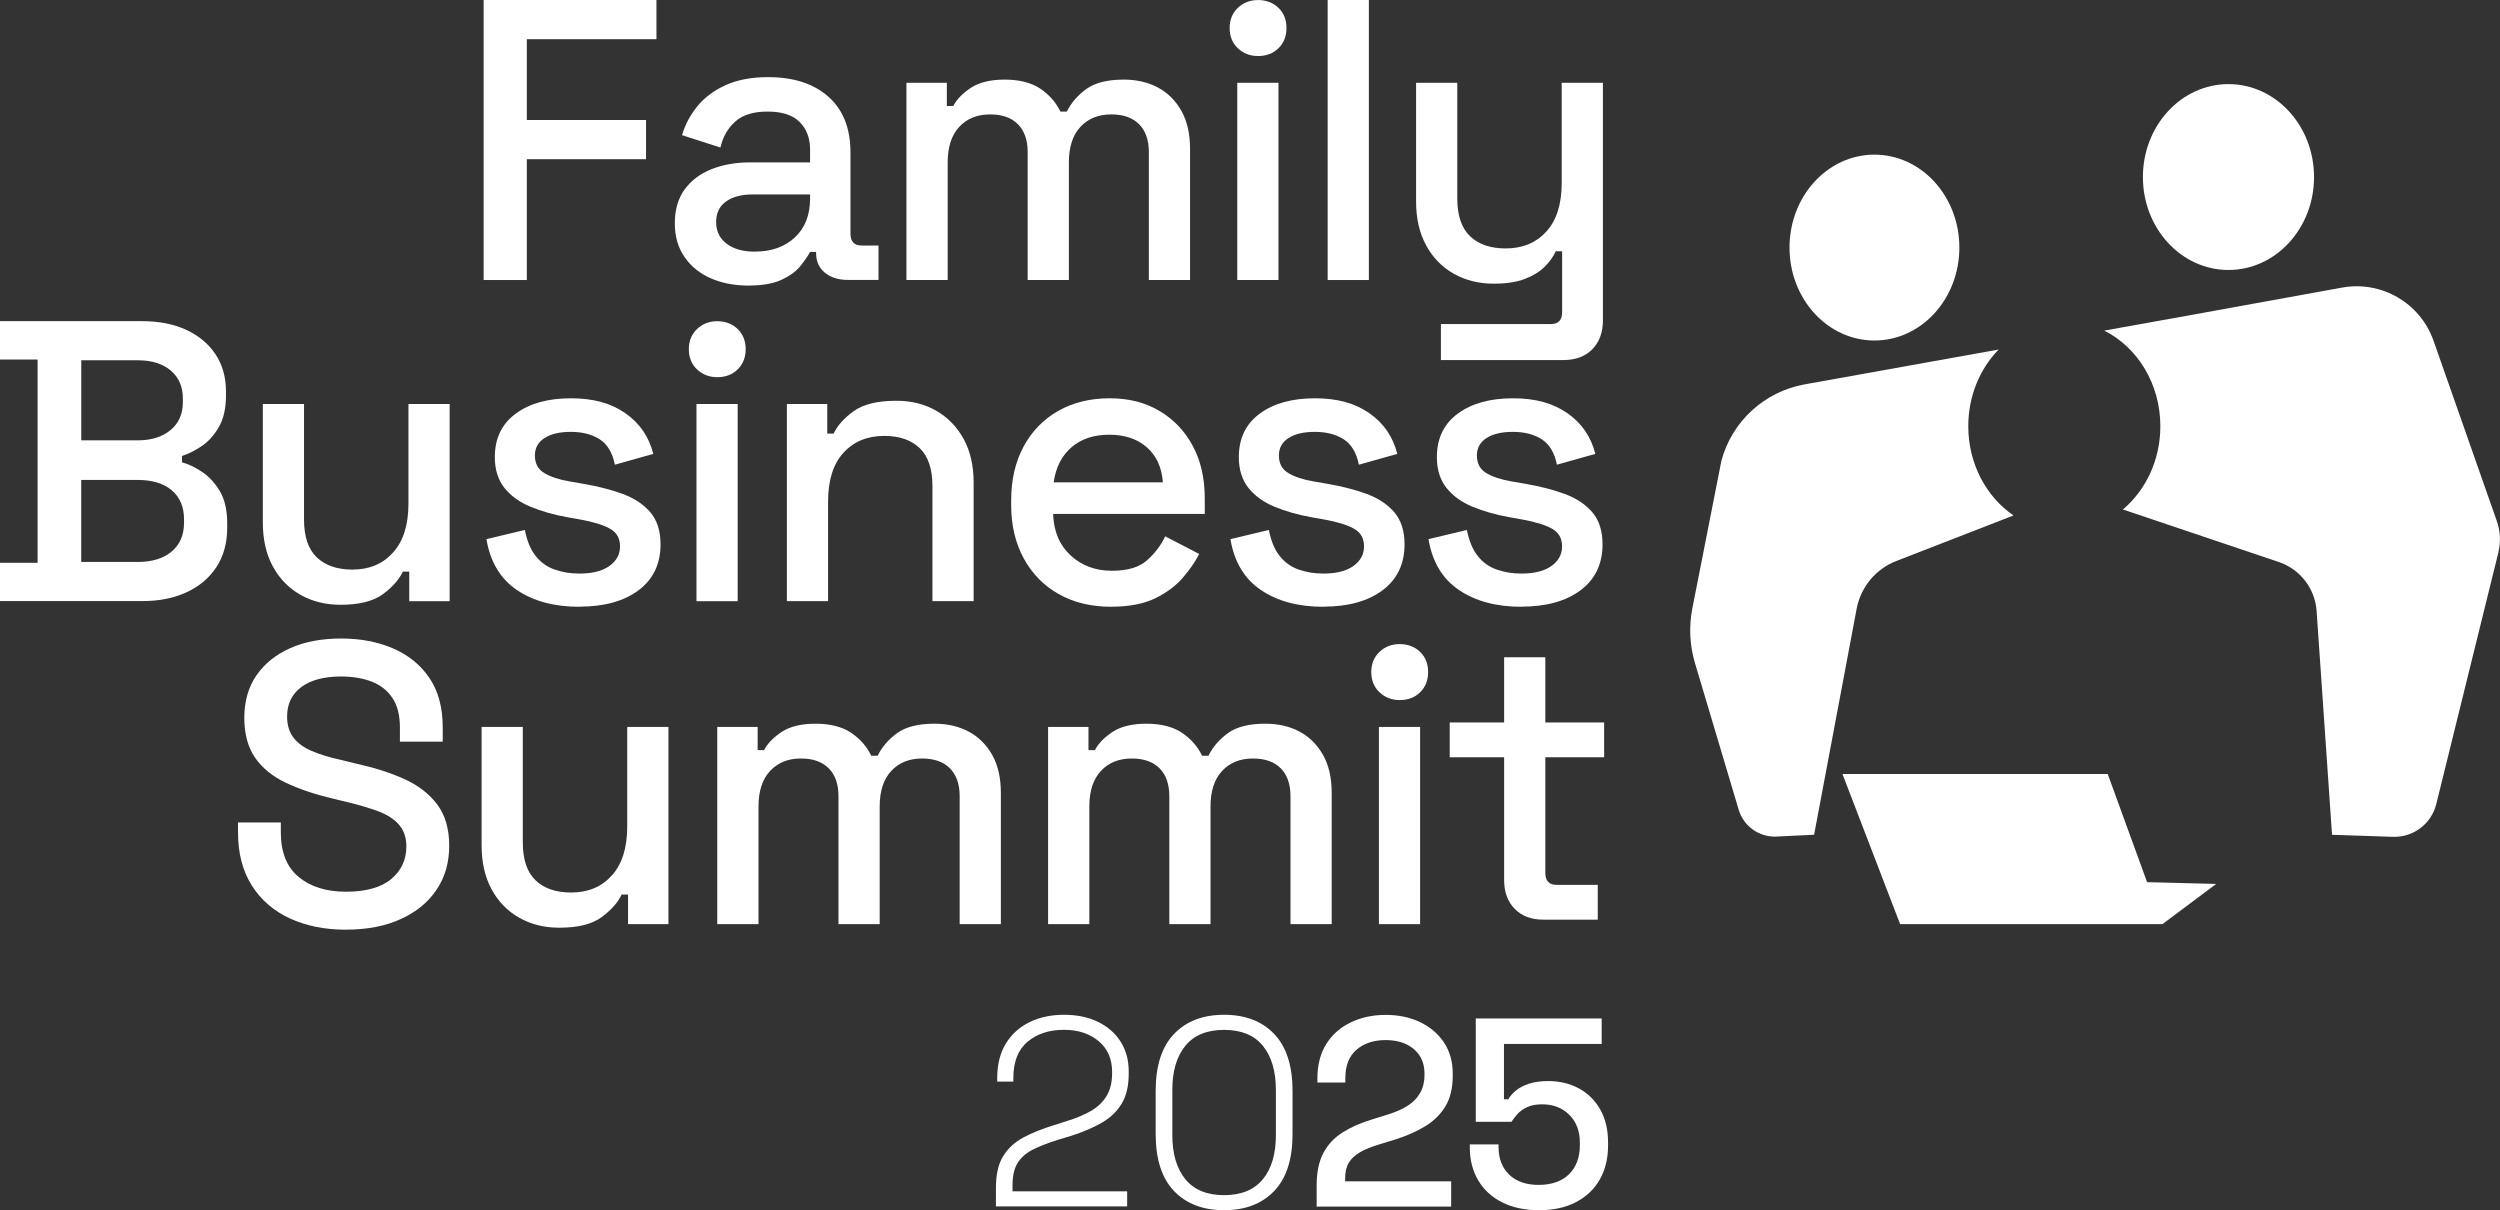
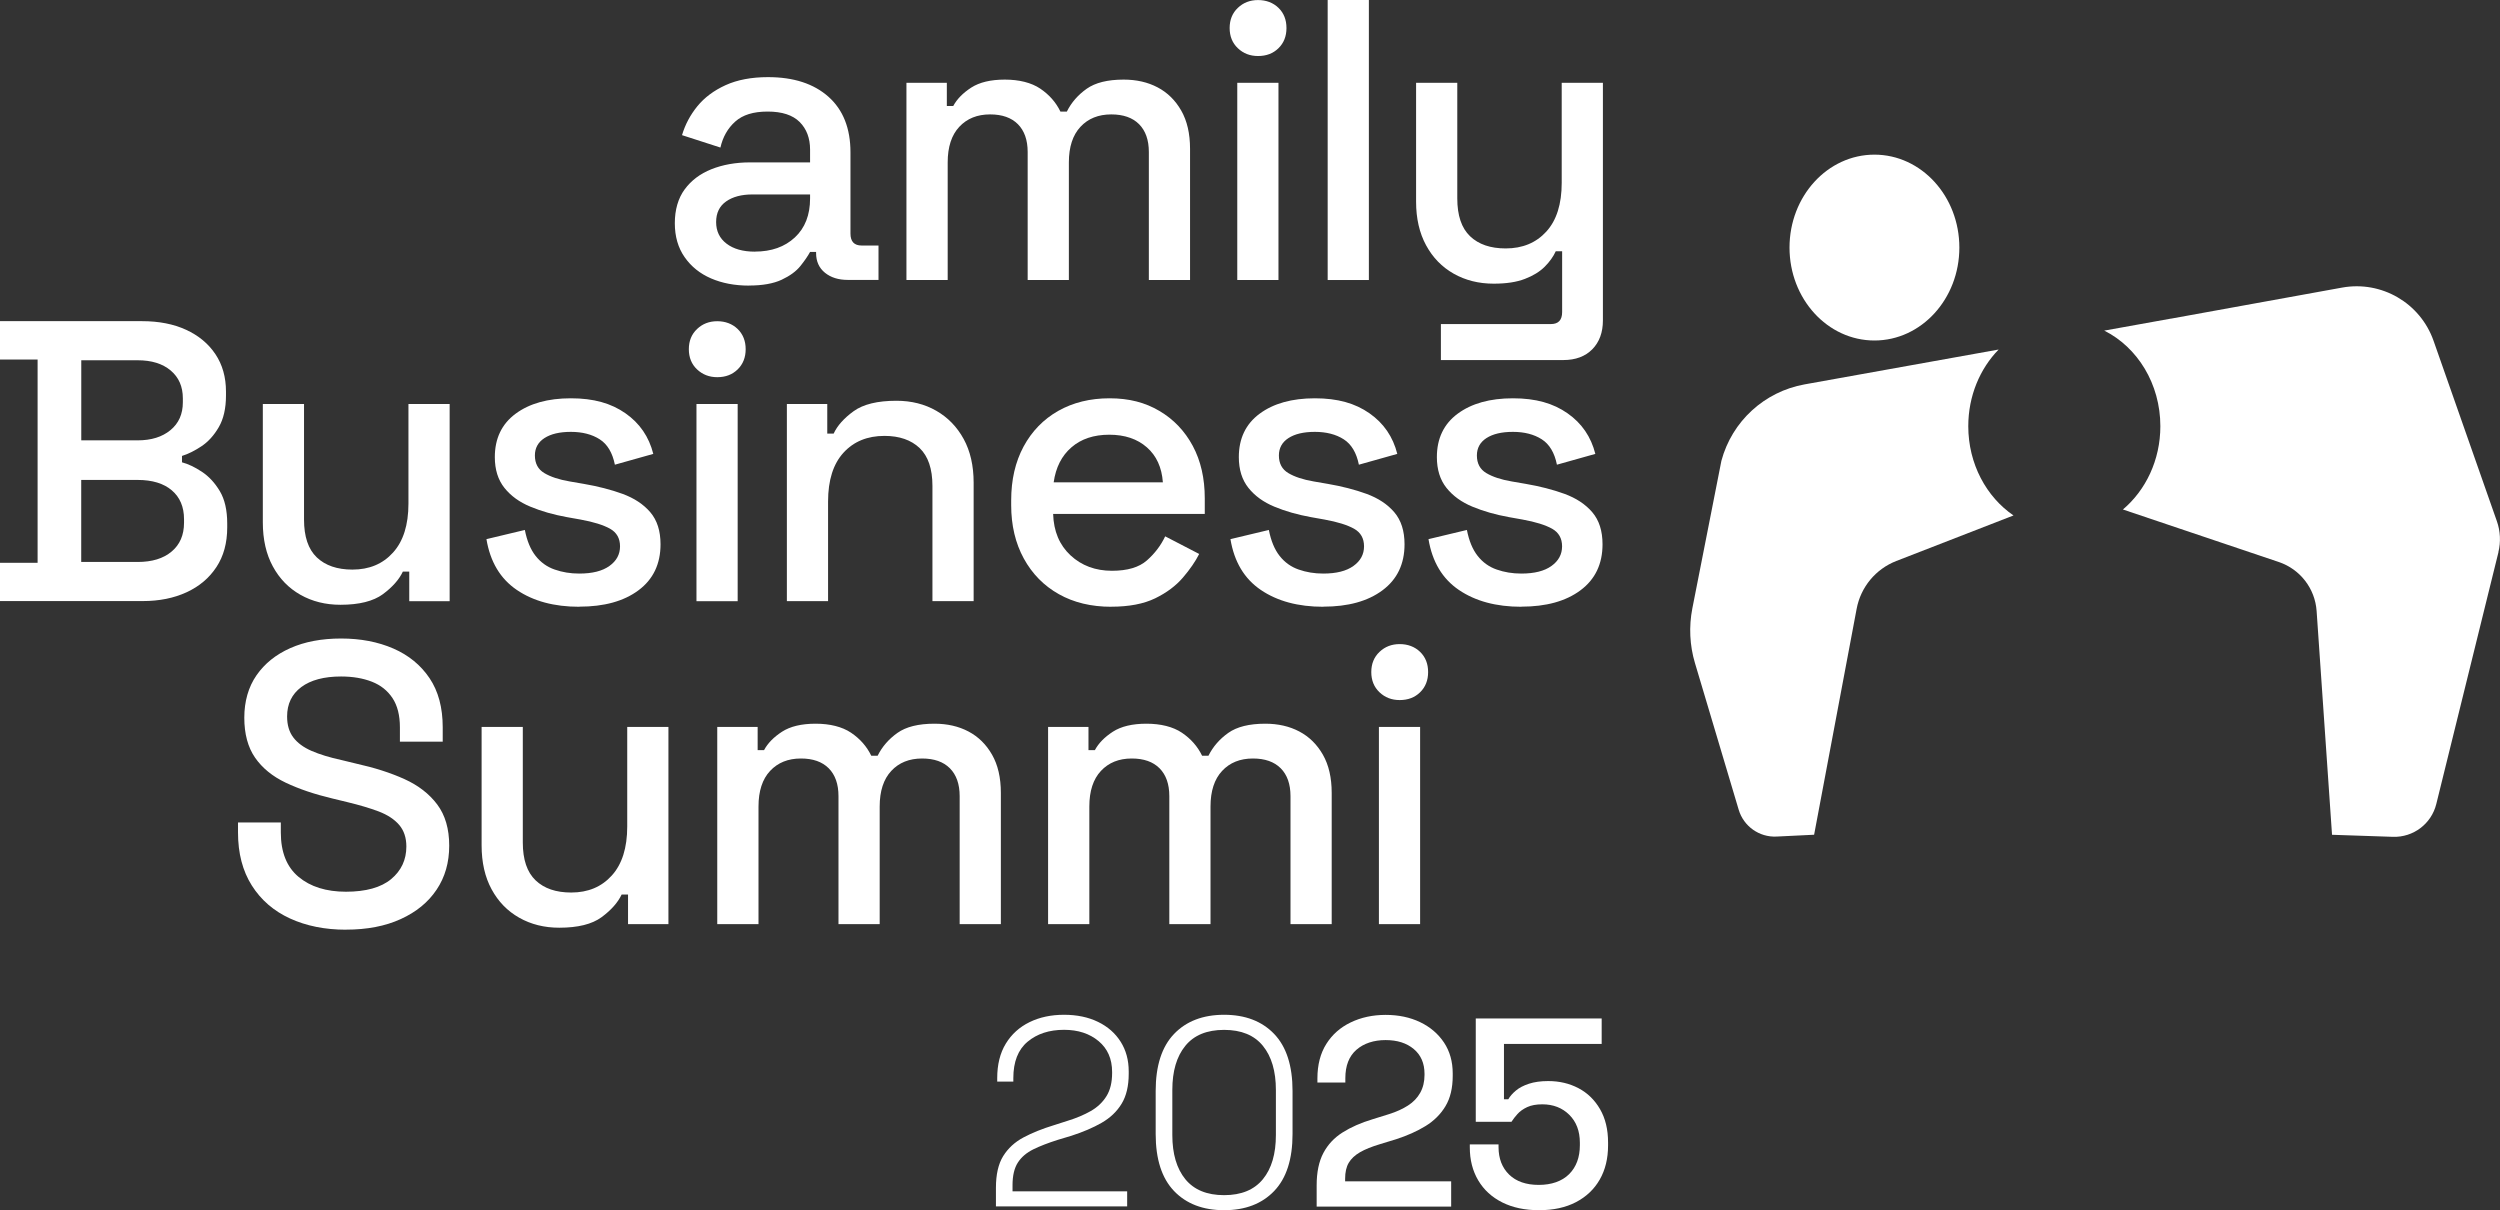
<svg xmlns="http://www.w3.org/2000/svg" id="Capa_2" data-name="Capa 2" viewBox="0 0 465.42 225.3">
  <rect x="0" y="0" width="465.42" height="225.3" fill="#333333" stroke="none" />
  <defs>
    <style>      .cls-1 {        fill: #fff;        stroke-width: 0px;      }    </style>
  </defs>
  <g id="Capa_1-2" data-name="Capa 1">
    <g>
      <g>
        <path class="cls-1" d="M64.42,173.08c-3.92,0-7.4-.7-10.43-2.09-3.03-1.39-5.4-3.44-7.11-6.14-1.71-2.7-2.57-5.99-2.57-9.87v-1.86h7.97v1.86c0,3.67,1.1,6.43,3.31,8.27,2.21,1.84,5.15,2.76,8.82,2.76s6.53-.78,8.41-2.35,2.83-3.59,2.83-6.07c0-1.64-.45-2.98-1.34-4.02-.89-1.04-2.16-1.87-3.8-2.5-1.64-.62-3.6-1.2-5.88-1.75l-2.76-.67c-3.33-.79-6.22-1.77-8.68-2.94-2.46-1.17-4.36-2.72-5.7-4.65-1.34-1.94-2.01-4.42-2.01-7.45s.76-5.71,2.27-7.89c1.51-2.18,3.61-3.87,6.29-5.06,2.68-1.19,5.83-1.79,9.46-1.79s6.86.62,9.72,1.86c2.85,1.24,5.1,3.08,6.74,5.51,1.64,2.43,2.46,5.49,2.46,9.16v2.68h-7.97v-2.68c0-2.23-.46-4.05-1.38-5.44-.92-1.39-2.2-2.41-3.84-3.05s-3.55-.97-5.73-.97c-3.18,0-5.65.66-7.41,1.97-1.76,1.32-2.64,3.14-2.64,5.47,0,1.59.38,2.89,1.16,3.91.77,1.02,1.9,1.85,3.39,2.5,1.49.65,3.35,1.22,5.59,1.71l2.76.67c3.38.75,6.35,1.7,8.94,2.87,2.58,1.17,4.62,2.74,6.11,4.73,1.49,1.99,2.23,4.54,2.23,7.67s-.78,5.86-2.35,8.19c-1.56,2.34-3.79,4.16-6.67,5.47-2.88,1.32-6.28,1.97-10.2,1.97Z" />
        <path class="cls-1" d="M104.11,172.71c-2.78,0-5.26-.62-7.45-1.86s-3.9-3-5.14-5.29c-1.24-2.28-1.86-5.01-1.86-8.19v-22.04h7.67v21.52c0,3.18.79,5.52,2.38,7.04,1.59,1.52,3.8,2.27,6.63,2.27,3.13,0,5.65-1.05,7.56-3.17,1.91-2.11,2.87-5.15,2.87-9.12v-18.54h7.67v36.71h-7.52v-5.51h-1.19c-.7,1.49-1.94,2.89-3.72,4.21-1.79,1.32-4.42,1.97-7.89,1.97Z" />
        <path class="cls-1" d="M133.53,172.04v-36.71h7.52v4.32h1.19c.69-1.29,1.81-2.43,3.35-3.43,1.54-.99,3.62-1.49,6.26-1.49s4.93.56,6.59,1.68c1.66,1.12,2.92,2.54,3.76,4.28h1.19c.84-1.69,2.07-3.1,3.69-4.25,1.61-1.14,3.91-1.71,6.89-1.71,2.38,0,4.49.48,6.33,1.45,1.84.97,3.3,2.41,4.39,4.32,1.09,1.91,1.64,4.28,1.64,7.11v24.43h-7.67v-23.83c0-2.23-.61-3.96-1.82-5.18-1.22-1.22-2.94-1.82-5.18-1.82-2.38,0-4.3.77-5.73,2.31-1.44,1.54-2.16,3.75-2.16,6.63v21.89h-7.67v-23.83c0-2.23-.61-3.96-1.82-5.18-1.22-1.22-2.94-1.82-5.18-1.82-2.38,0-4.29.77-5.73,2.31-1.44,1.54-2.16,3.75-2.16,6.63v21.89h-7.67Z" />
        <path class="cls-1" d="M195.12,172.04v-36.71h7.52v4.32h1.19c.69-1.29,1.81-2.43,3.35-3.43,1.54-.99,3.62-1.49,6.26-1.49s4.93.56,6.59,1.68c1.66,1.12,2.92,2.54,3.76,4.28h1.19c.84-1.69,2.07-3.1,3.69-4.25,1.61-1.14,3.91-1.71,6.89-1.71,2.38,0,4.49.48,6.33,1.45,1.84.97,3.3,2.41,4.39,4.32,1.09,1.91,1.64,4.28,1.64,7.11v24.43h-7.67v-23.83c0-2.23-.61-3.96-1.82-5.18-1.22-1.22-2.94-1.82-5.18-1.82-2.38,0-4.3.77-5.73,2.31-1.44,1.54-2.16,3.75-2.16,6.63v21.89h-7.67v-23.83c0-2.23-.61-3.96-1.82-5.18-1.22-1.22-2.94-1.82-5.18-1.82-2.38,0-4.29.77-5.73,2.31-1.44,1.54-2.16,3.75-2.16,6.63v21.89h-7.67Z" />
        <path class="cls-1" d="M260.58,130.33c-1.49,0-2.74-.48-3.76-1.45s-1.53-2.22-1.53-3.76.51-2.79,1.53-3.76,2.27-1.45,3.76-1.45,2.8.48,3.8,1.45,1.49,2.22,1.49,3.76-.5,2.79-1.49,3.76-2.26,1.45-3.8,1.45ZM256.71,172.04v-36.71h7.67v36.71h-7.67Z" />
-         <path class="cls-1" d="M287.31,171.21c-2.23,0-4.01-.67-5.32-2.01-1.32-1.34-1.97-3.13-1.97-5.36v-22.86h-10.13v-6.48h10.13v-12.14h7.67v12.14h10.95v6.48h-10.95v21.52c0,1.49.69,2.23,2.09,2.23h7.67v6.48h-10.13Z" />
      </g>
      <g>
        <path class="cls-1" d="M185.41,224.6v-3.45c0-2.5.45-4.47,1.35-5.92.9-1.45,2.16-2.61,3.77-3.47s3.52-1.63,5.72-2.3l2.5-.8c1.63-.5,3.07-1.11,4.32-1.82,1.25-.72,2.22-1.64,2.92-2.77.7-1.13,1.05-2.56,1.05-4.3v-.2c0-2.43-.84-4.35-2.52-5.75-1.68-1.4-3.82-2.1-6.42-2.1-2.77,0-5.03.74-6.8,2.22-1.77,1.48-2.65,3.74-2.65,6.77v.65h-3v-.65c0-2.53.53-4.67,1.6-6.42,1.07-1.75,2.54-3.08,4.42-4,1.88-.92,4.02-1.37,6.42-1.37s4.51.44,6.32,1.32c1.82.88,3.22,2.12,4.22,3.7,1,1.58,1.5,3.42,1.5,5.52v.45c0,2.27-.44,4.12-1.32,5.57-.88,1.45-2.12,2.63-3.72,3.55-1.6.92-3.48,1.72-5.65,2.42l-2.5.75c-1.8.57-3.32,1.16-4.57,1.77-1.25.62-2.21,1.43-2.87,2.45s-1,2.42-1,4.22v1.15h21.34v2.8h-24.44Z" />
        <path class="cls-1" d="M227.89,225.3c-3.93,0-7.04-1.19-9.32-3.57-2.28-2.38-3.42-5.92-3.42-10.62v-8c0-4.7,1.14-8.24,3.42-10.62,2.28-2.38,5.39-3.57,9.32-3.57s7.04,1.19,9.32,3.57c2.28,2.38,3.42,5.92,3.42,10.62v8c0,4.7-1.14,8.24-3.42,10.62-2.28,2.38-5.39,3.57-9.32,3.57ZM227.89,222.5c3.2,0,5.6-.99,7.22-2.97s2.42-4.72,2.42-8.22v-8.39c0-3.5-.81-6.24-2.42-8.22s-4.02-2.97-7.22-2.97-5.61.99-7.22,2.97c-1.62,1.98-2.42,4.72-2.42,8.22v8.39c0,3.5.81,6.24,2.42,8.22,1.62,1.98,4.02,2.97,7.22,2.97Z" />
        <path class="cls-1" d="M245.12,224.6v-3.95c0-2.43.42-4.43,1.25-6,.83-1.57,2.02-2.84,3.57-3.82,1.55-.98,3.42-1.81,5.62-2.47l3.05-.95c1.37-.43,2.54-.97,3.52-1.6.98-.63,1.74-1.42,2.27-2.37s.8-2.06.8-3.32v-.2c0-1.97-.67-3.51-2-4.62-1.33-1.12-3.08-1.67-5.25-1.67s-4.04.6-5.42,1.8c-1.38,1.2-2.07,2.96-2.07,5.3v.8h-5.2v-.75c0-2.53.55-4.67,1.65-6.42,1.1-1.75,2.61-3.09,4.55-4.02,1.93-.93,4.1-1.4,6.5-1.4s4.54.45,6.42,1.35c1.88.9,3.36,2.17,4.45,3.8,1.08,1.63,1.62,3.55,1.62,5.75v.45c0,2.27-.45,4.15-1.35,5.65-.9,1.5-2.14,2.73-3.72,3.7-1.58.97-3.41,1.78-5.47,2.45l-2.95.9c-1.57.47-2.82.97-3.77,1.52-.95.55-1.65,1.21-2.1,1.97-.45.77-.67,1.75-.67,2.95v.5h19.74v4.7h-25.04Z" />
        <path class="cls-1" d="M286.52,225.3c-2.63,0-4.91-.48-6.85-1.45-1.93-.97-3.42-2.33-4.47-4.1-1.05-1.77-1.57-3.82-1.57-6.15v-.55h5.35v.5c0,2.13.66,3.84,1.97,5.12,1.32,1.28,3.16,1.92,5.52,1.92s4.31-.67,5.65-2c1.33-1.33,2-3.13,2-5.4v-.45c0-2.17-.66-3.9-1.97-5.2-1.32-1.3-2.99-1.95-5.02-1.95-1.13,0-2.07.17-2.82.52-.75.35-1.35.78-1.8,1.28-.45.5-.82.98-1.12,1.45h-6.65v-19.24h23.44v4.75h-18.19v10.3h.8c.33-.57.81-1.11,1.42-1.62.62-.52,1.42-.94,2.42-1.27s2.2-.5,3.6-.5c2.07,0,3.94.44,5.62,1.32,1.68.88,3.02,2.18,4.02,3.9s1.5,3.79,1.5,6.22v.55c0,2.43-.52,4.55-1.55,6.35-1.03,1.8-2.51,3.2-4.42,4.2-1.92,1-4.21,1.5-6.87,1.5Z" />
      </g>
      <g>
-         <path class="cls-1" d="M90.04,52.13V0h32.17v7.3h-24.13v15.04h22.19v7.3h-22.19v22.49h-8.04Z" />
        <path class="cls-1" d="M139.41,53.17c-2.63,0-4.98-.45-7.04-1.34-2.06-.89-3.7-2.21-4.91-3.95-1.22-1.74-1.83-3.85-1.83-6.33s.61-4.63,1.83-6.29c1.22-1.66,2.88-2.92,4.99-3.76,2.11-.84,4.51-1.27,7.19-1.27h11.17v-2.38c0-2.13-.65-3.85-1.94-5.14-1.29-1.29-3.28-1.94-5.96-1.94s-4.64.62-6.03,1.86c-1.39,1.24-2.31,2.86-2.76,4.84l-7.15-2.31c.59-1.99,1.55-3.78,2.87-5.4,1.32-1.61,3.07-2.92,5.25-3.91,2.18-.99,4.82-1.49,7.89-1.49,4.77,0,8.51,1.22,11.25,3.65,2.73,2.43,4.1,5.88,4.1,10.35v15.12c0,1.49.69,2.23,2.09,2.23h3.13v6.4h-5.73c-1.74,0-3.15-.45-4.25-1.34-1.09-.89-1.64-2.11-1.64-3.65v-.22h-1.12c-.4.74-.99,1.61-1.79,2.61-.79.99-1.96,1.85-3.5,2.57-1.54.72-3.57,1.08-6.11,1.08ZM140.53,46.84c3.08,0,5.56-.88,7.45-2.64,1.89-1.76,2.83-4.18,2.83-7.26v-.74h-10.72c-2.04,0-3.67.43-4.91,1.3-1.24.87-1.86,2.15-1.86,3.84s.64,3.03,1.94,4.02c1.29.99,3.05,1.49,5.29,1.49Z" />
        <path class="cls-1" d="M168.75,52.13V15.42h7.52v4.32h1.19c.69-1.29,1.81-2.43,3.35-3.43,1.54-.99,3.62-1.49,6.26-1.49s4.93.56,6.59,1.68c1.66,1.12,2.92,2.54,3.76,4.28h1.19c.84-1.69,2.07-3.1,3.69-4.25,1.61-1.14,3.91-1.71,6.89-1.71,2.38,0,4.49.48,6.33,1.45,1.84.97,3.3,2.41,4.39,4.32,1.09,1.91,1.64,4.28,1.64,7.11v24.43h-7.67v-23.83c0-2.23-.61-3.96-1.82-5.18-1.22-1.22-2.94-1.82-5.18-1.82-2.38,0-4.3.77-5.73,2.31-1.44,1.54-2.16,3.75-2.16,6.63v21.89h-7.67v-23.83c0-2.23-.61-3.96-1.82-5.18-1.22-1.22-2.94-1.82-5.18-1.82-2.38,0-4.29.77-5.73,2.31-1.44,1.54-2.16,3.75-2.16,6.63v21.89h-7.67Z" />
        <path class="cls-1" d="M234.21,10.43c-1.49,0-2.74-.48-3.76-1.45-1.02-.97-1.53-2.22-1.53-3.76s.51-2.79,1.53-3.76c1.02-.97,2.27-1.45,3.76-1.45s2.8.48,3.8,1.45,1.49,2.22,1.49,3.76-.5,2.79-1.49,3.76-2.26,1.45-3.8,1.45ZM230.34,52.13V15.42h7.67v36.71h-7.67Z" />
        <path class="cls-1" d="M247.17,52.13V0h7.67v52.13h-7.67Z" />
        <path class="cls-1" d="M268.25,67.03v-6.7h20.48c1.39,0,2.09-.74,2.09-2.23v-11.32h-1.19c-.45.99-1.13,1.95-2.05,2.87s-2.15,1.68-3.69,2.27c-1.54.6-3.48.89-5.81.89-2.78,0-5.26-.62-7.45-1.86s-3.9-3-5.14-5.29c-1.24-2.28-1.86-4.99-1.86-8.12V15.42h7.67v21.52c0,3.18.79,5.52,2.38,7.04,1.59,1.52,3.8,2.27,6.63,2.27,3.13,0,5.65-1.04,7.56-3.13,1.91-2.09,2.87-5.11,2.87-9.09V15.42h7.67v44.24c0,2.23-.66,4.02-1.97,5.36-1.32,1.34-3.12,2.01-5.4,2.01h-22.79Z" />
      </g>
      <g>
        <path class="cls-1" d="M0,111.92v-7.15h7v-37.83H0v-7.15h26.44c3.13,0,5.86.53,8.19,1.6,2.33,1.07,4.16,2.58,5.47,4.54,1.31,1.96,1.97,4.28,1.97,6.96v.75c0,2.38-.45,4.35-1.34,5.88-.89,1.54-1.97,2.73-3.24,3.57-1.27.84-2.47,1.44-3.61,1.79v1.19c1.14.3,2.37.88,3.69,1.75,1.32.87,2.43,2.07,3.35,3.61.92,1.54,1.38,3.55,1.38,6.03v.74c0,2.88-.67,5.34-2.01,7.37-1.34,2.04-3.19,3.6-5.55,4.69-2.36,1.09-5.08,1.64-8.15,1.64H0ZM15.12,81.98h10.5c2.53,0,4.57-.63,6.11-1.9,1.54-1.27,2.31-2.99,2.31-5.18v-.75c0-2.18-.76-3.91-2.27-5.18-1.51-1.27-3.56-1.9-6.14-1.9h-10.5v14.89ZM15.12,104.62h10.5c2.68,0,4.79-.64,6.33-1.94,1.54-1.29,2.31-3.08,2.31-5.36v-.67c0-2.28-.76-4.07-2.27-5.36-1.51-1.29-3.64-1.94-6.37-1.94h-10.5v15.27Z" />
        <path class="cls-1" d="M63.38,112.59c-2.78,0-5.26-.62-7.45-1.86s-3.9-3-5.14-5.29c-1.24-2.28-1.86-5.01-1.86-8.19v-22.04h7.67v21.52c0,3.18.79,5.52,2.38,7.04,1.59,1.51,3.8,2.27,6.63,2.27,3.13,0,5.65-1.05,7.56-3.17,1.91-2.11,2.87-5.15,2.87-9.12v-18.54h7.67v36.71h-7.52v-5.51h-1.19c-.7,1.49-1.94,2.89-3.72,4.21-1.79,1.31-4.42,1.97-7.89,1.97Z" />
        <path class="cls-1" d="M107.84,112.96c-4.67,0-8.54-1.04-11.62-3.13s-4.96-5.24-5.66-9.46l7.15-1.71c.4,2.04,1.07,3.65,2.01,4.84.94,1.19,2.12,2.04,3.54,2.53,1.42.5,2.94.75,4.58.75,2.43,0,4.31-.47,5.62-1.42,1.32-.94,1.97-2.16,1.97-3.65s-.62-2.58-1.86-3.28c-1.24-.69-3.08-1.27-5.51-1.71l-2.53-.45c-2.48-.45-4.74-1.09-6.78-1.94-2.04-.84-3.65-2.01-4.84-3.5-1.19-1.49-1.79-3.4-1.79-5.73,0-3.47,1.29-6.17,3.87-8.08,2.58-1.91,6.01-2.87,10.28-2.87s7.51.93,10.17,2.79c2.66,1.86,4.38,4.38,5.18,7.56l-7.15,2.01c-.45-2.23-1.39-3.81-2.83-4.73-1.44-.92-3.23-1.38-5.36-1.38s-3.72.39-4.91,1.15c-1.19.77-1.79,1.85-1.79,3.24,0,1.49.58,2.58,1.75,3.28,1.17.7,2.74,1.22,4.73,1.56l2.61.45c2.63.45,5.04,1.07,7.22,1.86,2.18.8,3.91,1.94,5.18,3.43,1.27,1.49,1.9,3.48,1.9,5.96,0,3.67-1.37,6.53-4.1,8.56-2.73,2.04-6.4,3.05-11.02,3.05Z" />
        <path class="cls-1" d="M133.53,70.22c-1.49,0-2.74-.49-3.76-1.45s-1.53-2.22-1.53-3.76.51-2.79,1.53-3.76c1.02-.97,2.27-1.45,3.76-1.45s2.8.48,3.8,1.45c.99.97,1.49,2.22,1.49,3.76s-.5,2.79-1.49,3.76-2.26,1.45-3.8,1.45ZM129.66,111.92v-36.71h7.67v36.71h-7.67Z" />
        <path class="cls-1" d="M146.49,111.92v-36.71h7.52v5.51h1.19c.69-1.49,1.94-2.88,3.72-4.17,1.79-1.29,4.44-1.94,7.97-1.94,2.78,0,5.25.62,7.41,1.86,2.16,1.24,3.86,2.99,5.1,5.25,1.24,2.26,1.86,4.98,1.86,8.15v22.04h-7.67v-21.45c0-3.18-.8-5.52-2.38-7.04-1.59-1.51-3.77-2.27-6.55-2.27-3.18,0-5.72,1.04-7.63,3.13s-2.87,5.12-2.87,9.09v18.54h-7.67Z" />
        <path class="cls-1" d="M206.88,112.96c-3.72,0-6.98-.78-9.76-2.35-2.78-1.56-4.95-3.77-6.52-6.63-1.56-2.85-2.35-6.17-2.35-9.94v-.89c0-3.82.77-7.16,2.31-10.02,1.54-2.85,3.69-5.06,6.44-6.63,2.76-1.56,5.95-2.35,9.57-2.35s6.62.78,9.27,2.35c2.65,1.56,4.73,3.74,6.22,6.52,1.49,2.78,2.23,6.03,2.23,9.76v2.9h-28.23c.1,3.23,1.18,5.8,3.24,7.71,2.06,1.91,4.63,2.87,7.71,2.87,2.88,0,5.05-.64,6.52-1.94,1.46-1.29,2.59-2.78,3.39-4.47l6.33,3.28c-.7,1.39-1.7,2.85-3.02,4.39-1.32,1.54-3.04,2.83-5.18,3.87-2.14,1.04-4.87,1.56-8.19,1.56ZM196.16,89.8h20.33c-.2-2.78-1.19-4.95-2.98-6.52s-4.12-2.35-7-2.35-5.23.78-7.04,2.35c-1.81,1.56-2.92,3.74-3.31,6.52Z" />
        <path class="cls-1" d="M246.35,112.96c-4.67,0-8.54-1.04-11.62-3.13s-4.96-5.24-5.66-9.46l7.15-1.71c.4,2.04,1.07,3.65,2.01,4.84.94,1.19,2.12,2.04,3.54,2.53,1.42.5,2.94.75,4.58.75,2.43,0,4.31-.47,5.62-1.42,1.32-.94,1.97-2.16,1.97-3.65s-.62-2.58-1.86-3.28c-1.24-.69-3.08-1.27-5.51-1.71l-2.53-.45c-2.48-.45-4.74-1.09-6.78-1.94-2.04-.84-3.65-2.01-4.84-3.5-1.19-1.49-1.79-3.4-1.79-5.73,0-3.47,1.29-6.17,3.87-8.08,2.58-1.91,6.01-2.87,10.28-2.87s7.51.93,10.17,2.79c2.66,1.86,4.38,4.38,5.18,7.56l-7.15,2.01c-.45-2.23-1.39-3.81-2.83-4.73-1.44-.92-3.23-1.38-5.36-1.38s-3.72.39-4.91,1.15c-1.19.77-1.79,1.85-1.79,3.24,0,1.49.58,2.58,1.75,3.28,1.17.7,2.74,1.22,4.73,1.56l2.61.45c2.63.45,5.04,1.07,7.22,1.86,2.18.8,3.91,1.94,5.18,3.43,1.27,1.49,1.9,3.48,1.9,5.96,0,3.67-1.37,6.53-4.1,8.56-2.73,2.04-6.4,3.05-11.02,3.05Z" />
        <path class="cls-1" d="M283.22,112.96c-4.67,0-8.54-1.04-11.62-3.13-3.08-2.09-4.96-5.24-5.66-9.46l7.15-1.71c.4,2.04,1.07,3.65,2.01,4.84.94,1.19,2.12,2.04,3.54,2.53,1.42.5,2.94.75,4.58.75,2.43,0,4.31-.47,5.62-1.42,1.31-.94,1.97-2.16,1.97-3.65s-.62-2.58-1.86-3.28c-1.24-.69-3.08-1.27-5.51-1.71l-2.53-.45c-2.48-.45-4.74-1.09-6.78-1.94-2.04-.84-3.65-2.01-4.84-3.5-1.19-1.49-1.79-3.4-1.79-5.73,0-3.47,1.29-6.17,3.87-8.08,2.58-1.91,6.01-2.87,10.28-2.87s7.51.93,10.17,2.79c2.66,1.86,4.38,4.38,5.18,7.56l-7.15,2.01c-.45-2.23-1.39-3.81-2.83-4.73-1.44-.92-3.23-1.38-5.36-1.38s-3.72.39-4.92,1.15c-1.19.77-1.79,1.85-1.79,3.24,0,1.49.58,2.58,1.75,3.28,1.17.7,2.74,1.22,4.73,1.56l2.61.45c2.63.45,5.04,1.07,7.22,1.86,2.18.8,3.91,1.94,5.18,3.43,1.27,1.49,1.9,3.48,1.9,5.96,0,3.67-1.37,6.53-4.1,8.56-2.73,2.04-6.4,3.05-11.02,3.05Z" />
      </g>
      <g>
-         <ellipse class="cls-1" cx="414.87" cy="32.96" rx="15.93" ry="17.3" />
        <ellipse class="cls-1" cx="348.96" cy="46.09" rx="15.81" ry="17.3" />
        <path class="cls-1" d="M374.85,95.96l-21.82,8.48c-3.83,1.49-6.62,4.85-7.38,8.89l-7.92,42.07-6.99.34c-3.22.16-6.13-1.91-7.05-4.99l-8.14-27.3c-.99-3.31-1.15-6.8-.49-10.19l5.41-27.48c1.97-7.34,8-12.87,15.48-14.22l36.13-6.49c-3.48,3.57-5.65,8.64-5.65,14.28,0,7.01,3.37,13.16,8.42,16.61Z" />
        <path class="cls-1" d="M465.13,102.81l-11.57,46.87c-.91,3.69-4.28,6.24-8.08,6.11l-11.33-.38-2.87-41.66c-.29-4.18-3.06-7.78-7.04-9.12l-29.02-9.78c4.24-3.58,6.97-9.19,6.97-15.5,0-7.91-4.28-14.72-10.45-17.8l12.45-2.24h.05s31.79-5.77,31.79-5.77c7.34-1.33,14.55,2.87,17.02,9.9l11.79,33.59c.65,1.85.75,3.85.28,5.76Z" />
-         <path class="cls-1" d="M343,144.09h49.39l7.33,20.14,12.86.33-10,7.48h-48.84l-10.73-27.94Z" />
      </g>
    </g>
  </g>
</svg>